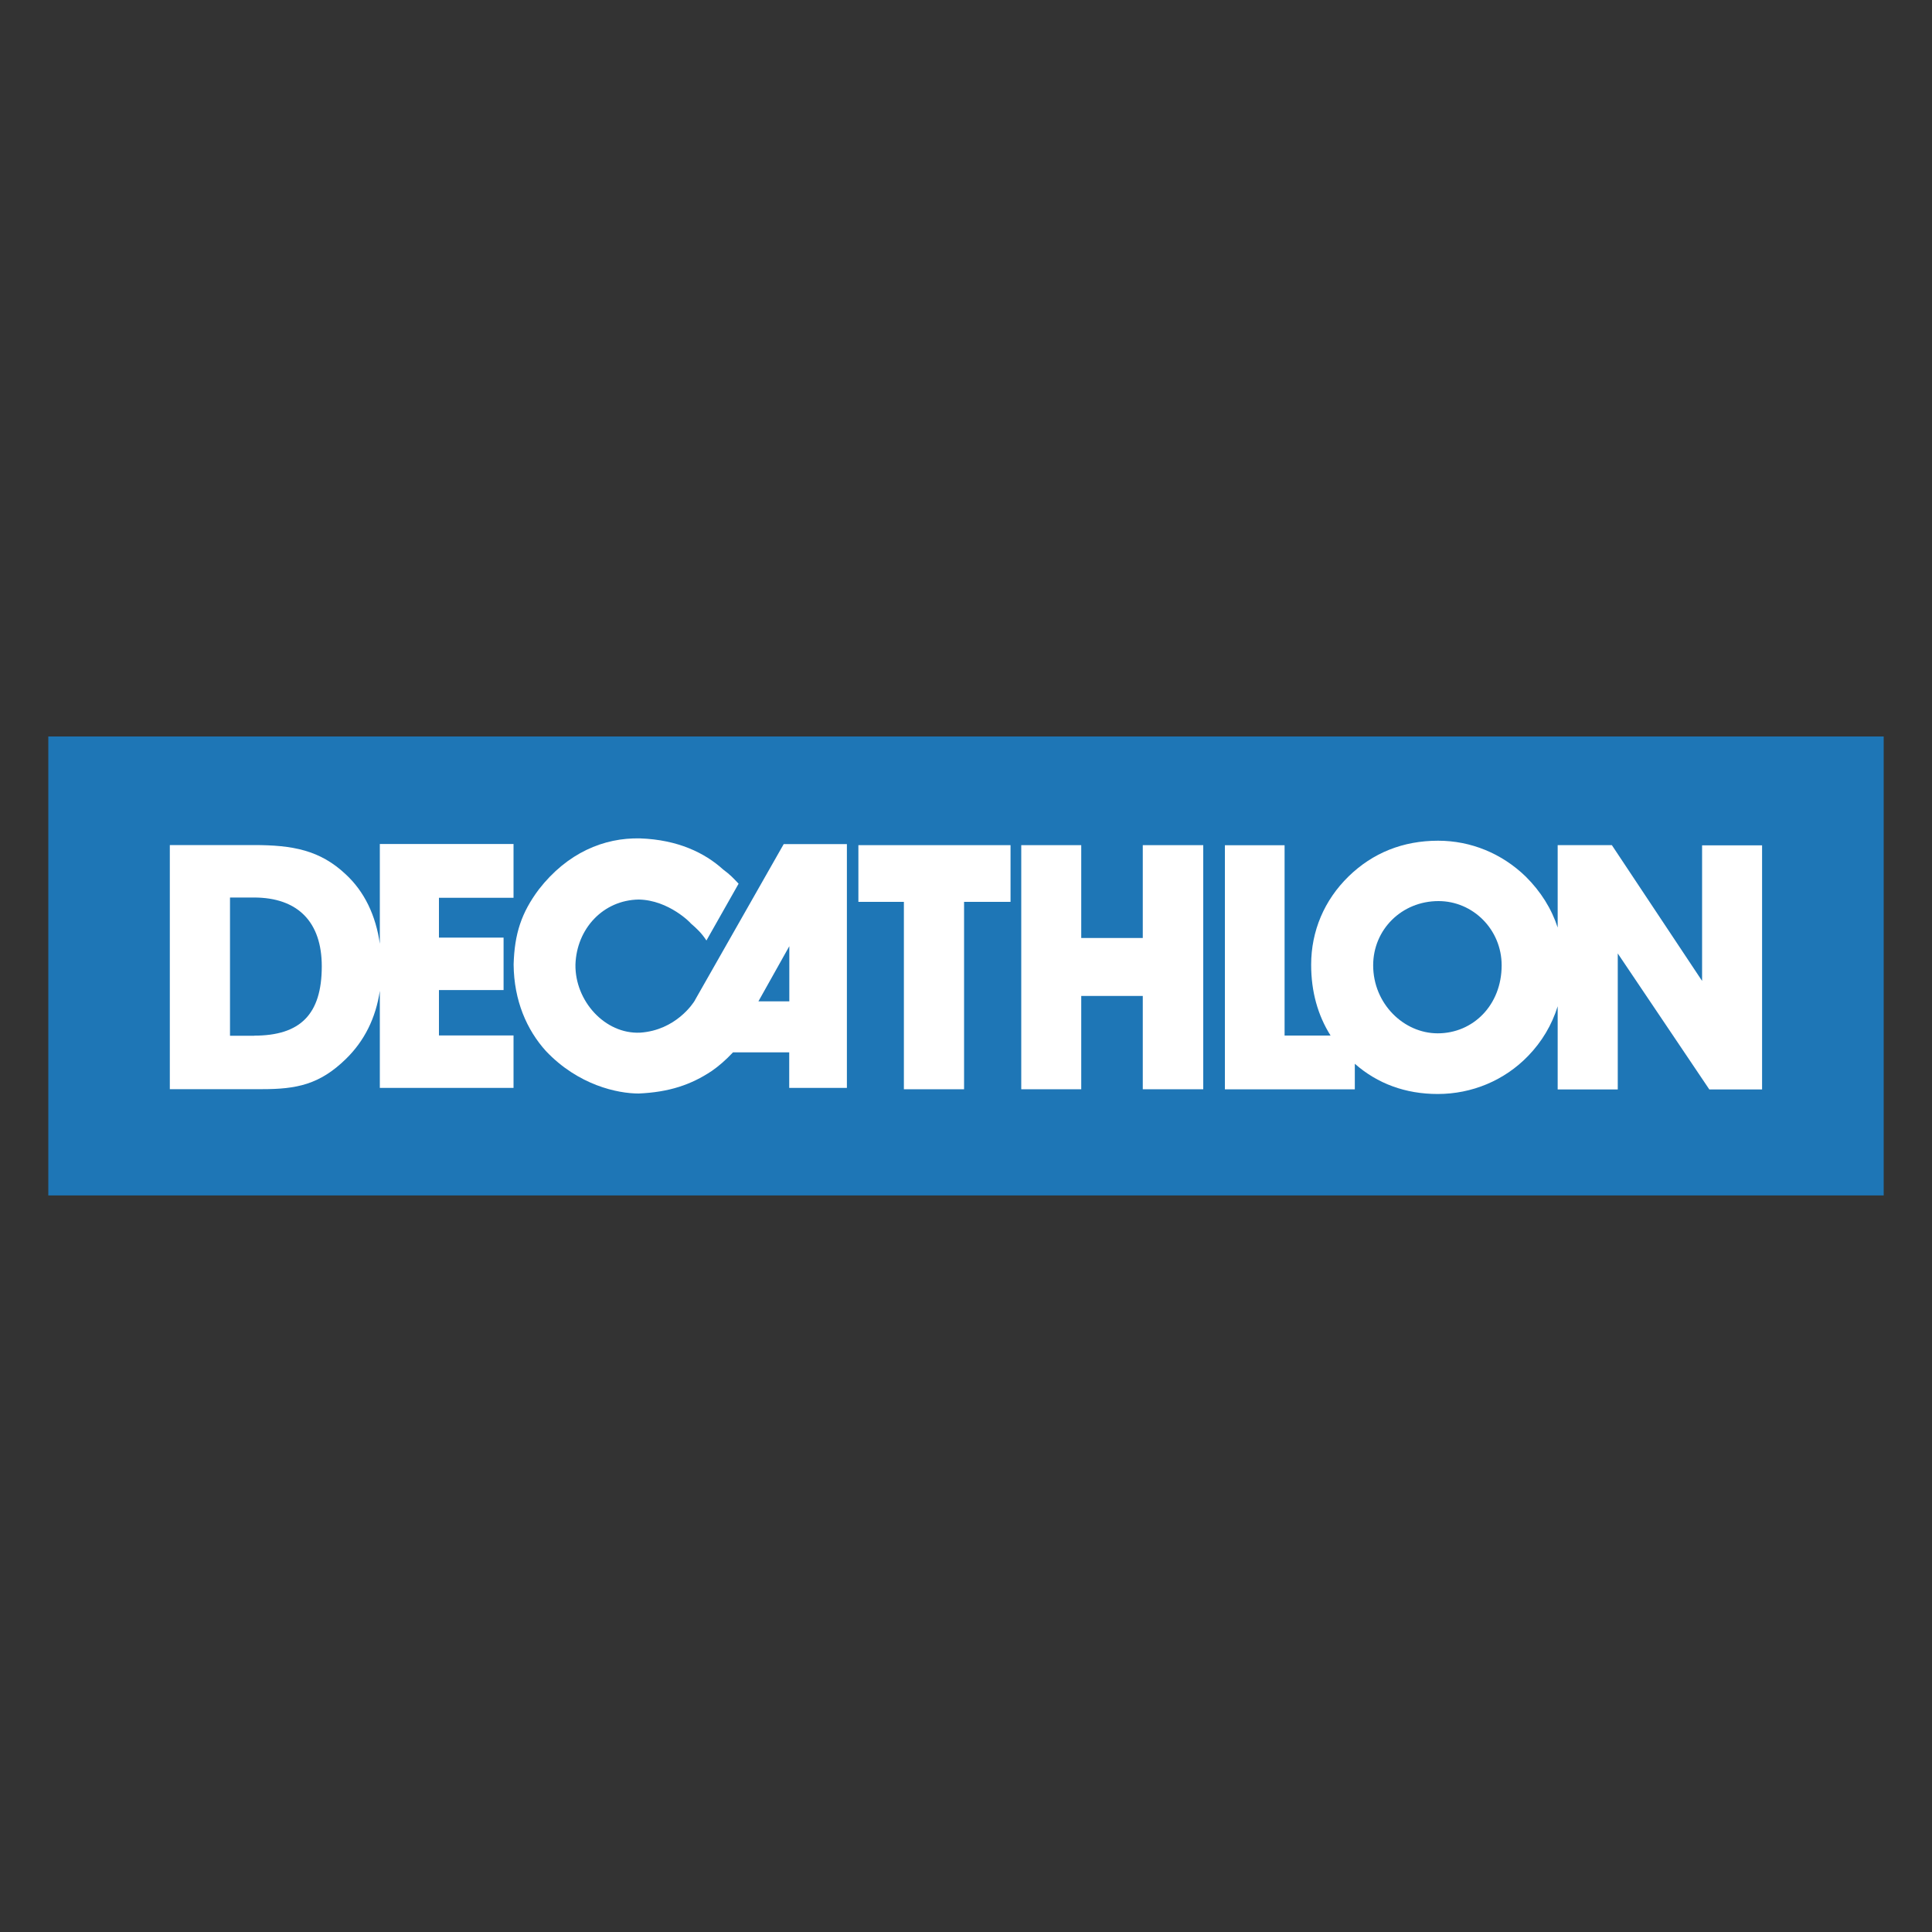
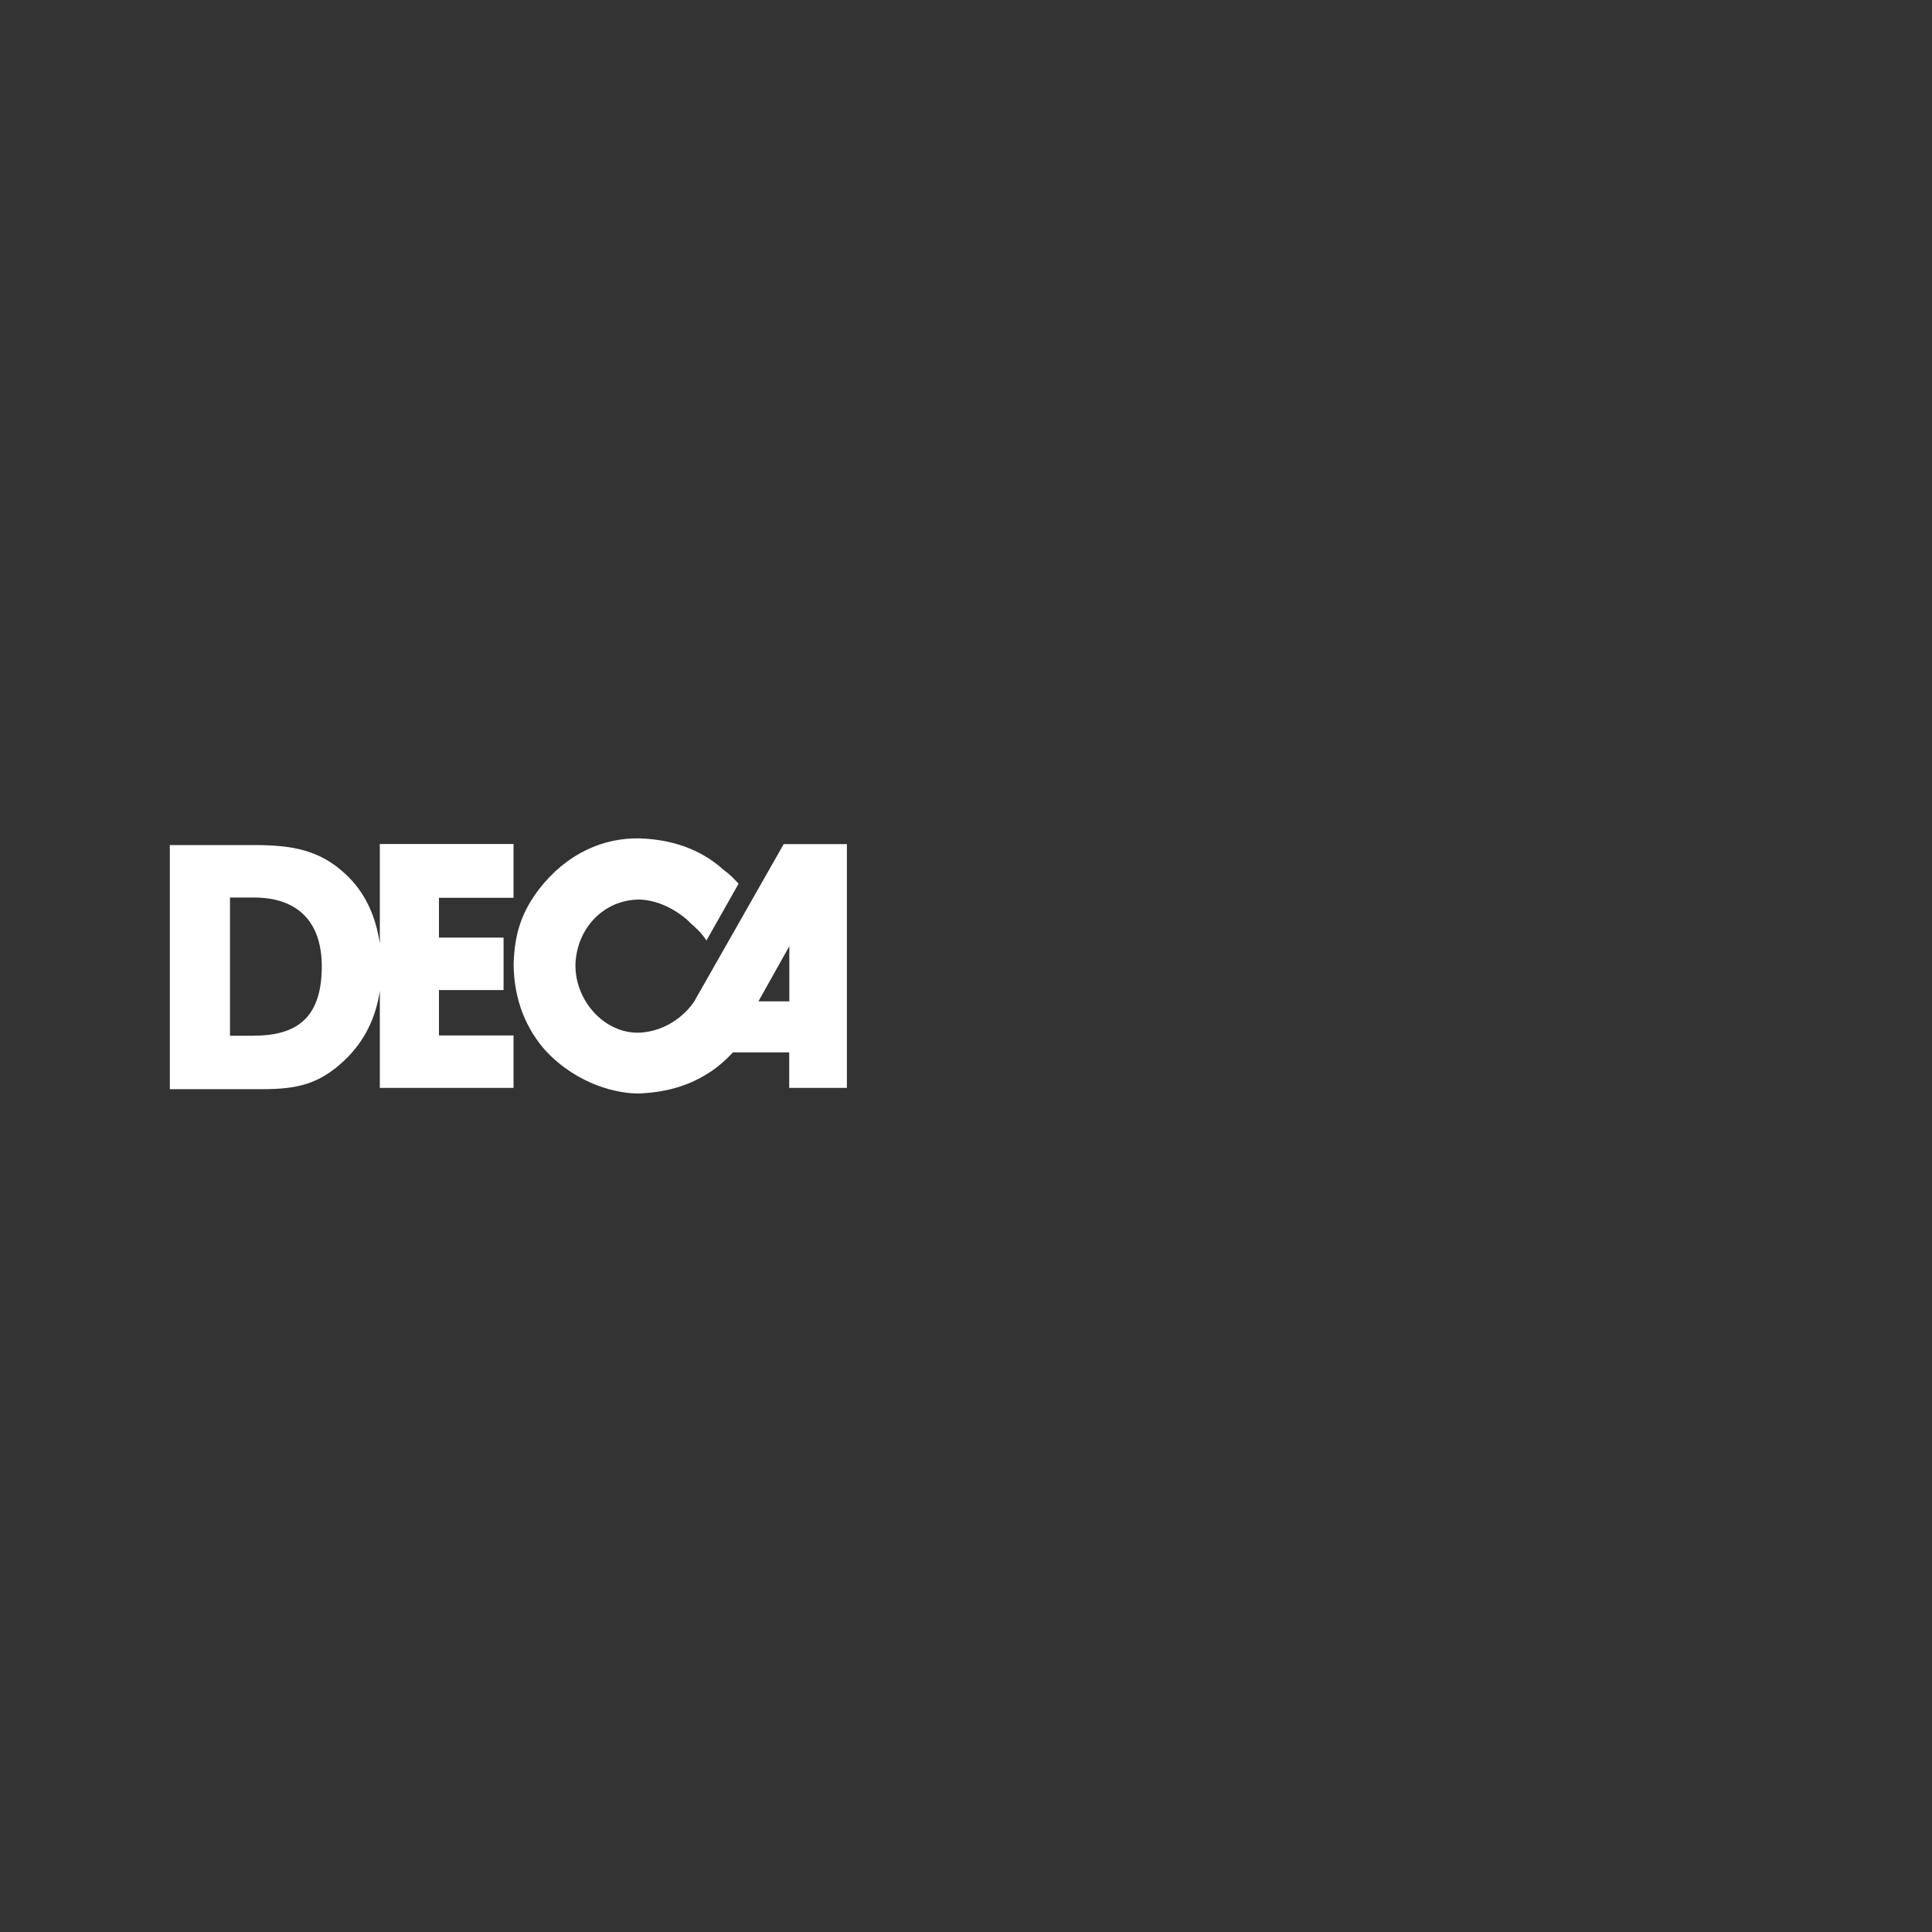
<svg xmlns="http://www.w3.org/2000/svg" viewBox="0 0 200 200">
  <rect x="0" y="0" width="200" height="200" fill="#333333" stroke="none" />
  <defs>
    <style>.c{fill:#fff;}.d{fill:#1e76b6;}</style>
  </defs>
  <g id="a" />
  <g id="b">
    <g>
-       <rect class="d" x="5" y="76.24" width="190" height="47.51" />
-       <path class="d" d="M26.28,92.92h-2.47v14.31h2.51c4.75,0,7-2.2,7-7.18,0-4.57-2.45-7.12-7.03-7.12" />
      <path class="c" d="M26.32,107.22h-2.51v-14.31h2.47c4.58,0,7.03,2.56,7.03,7.12,0,4.99-2.24,7.18-7,7.18m13.02-9.45c-.42-3.01-1.62-5.48-3.55-7.26-2.65-2.49-5.47-3.02-9.5-3.02h-8.7v25.27h9.55c3.58,0,5.96-.48,8.67-3.12,1.93-1.88,3.1-4.25,3.52-7.06v10.05h13.84v-5.43h-7.72v-4.7h6.69v-5.43h-6.69v-4.12h7.72v-5.57h-13.84v10.4Z" />
      <path class="c" d="M81.71,103.66h-3.2l3.2-5.71v5.71Zm-9.75-.14c-.19,.34-2.01,3.13-5.69,3.38-3.66,.17-6.76-3.3-6.7-7.05,.12-3.71,2.87-6.68,6.56-6.73,3.12,.06,5.42,2.47,5.38,2.47,.68,.59,1.12,1.01,1.62,1.77l3.33-5.88c-.6-.63-.85-.91-1.6-1.47-1.9-1.72-4.68-3.08-8.59-3.22-3.76-.09-7.55,1.5-10.49,5.28-1.8,2.41-2.52,4.58-2.61,7.77,.03,3.75,1.37,6.78,3.34,8.96,3.36,3.55,7.43,4.4,9.61,4.4,3.12-.14,5.4-.89,7.57-2.34,.68-.47,1.43-1.11,2.19-1.92h5.82v3.68h5.97v-25.24h-6.54l-9.18,16.14Z" />
-       <polygon class="c" points="88.86 93.36 93.57 93.36 93.57 112.76 99.8 112.76 99.8 93.36 104.61 93.36 104.61 87.49 88.86 87.49 88.86 93.36" />
-       <polygon class="c" points="118.3 97.1 111.93 97.1 111.93 87.49 105.72 87.49 105.72 112.76 111.93 112.76 111.93 103.1 118.3 103.1 118.3 112.76 124.56 112.76 124.56 87.49 118.3 87.49 118.3 97.1" />
-       <path class="c" d="M148.83,106.97c-3.52,0-6.68-3.07-6.68-7.04,0-3.71,2.96-6.65,6.76-6.65,3.58,0,6.54,2.95,6.54,6.65,0,4.12-2.96,7.04-6.62,7.04m27.36-5.44l-9.33-14.04h-5.61v8.53c-.63-1.94-1.74-3.72-3.3-5.27-2.48-2.41-5.7-3.72-9.08-3.72-3.62,0-6.76,1.25-9.27,3.7-2.51,2.45-3.87,5.65-3.87,9.14,0,2.77,.68,5.22,2.01,7.33h-4.76v-19.7h-6.18v25.27h13.45v-2.65c2.34,2.06,5.25,3.13,8.58,3.13,3.53,0,6.9-1.39,9.37-3.95,1.42-1.47,2.45-3.2,3.05-5.13v8.61h6.22v-14.08l9.48,14.08h5.46v-25.27h-6.21v14.04Z" />
    </g>
  </g>
</svg>